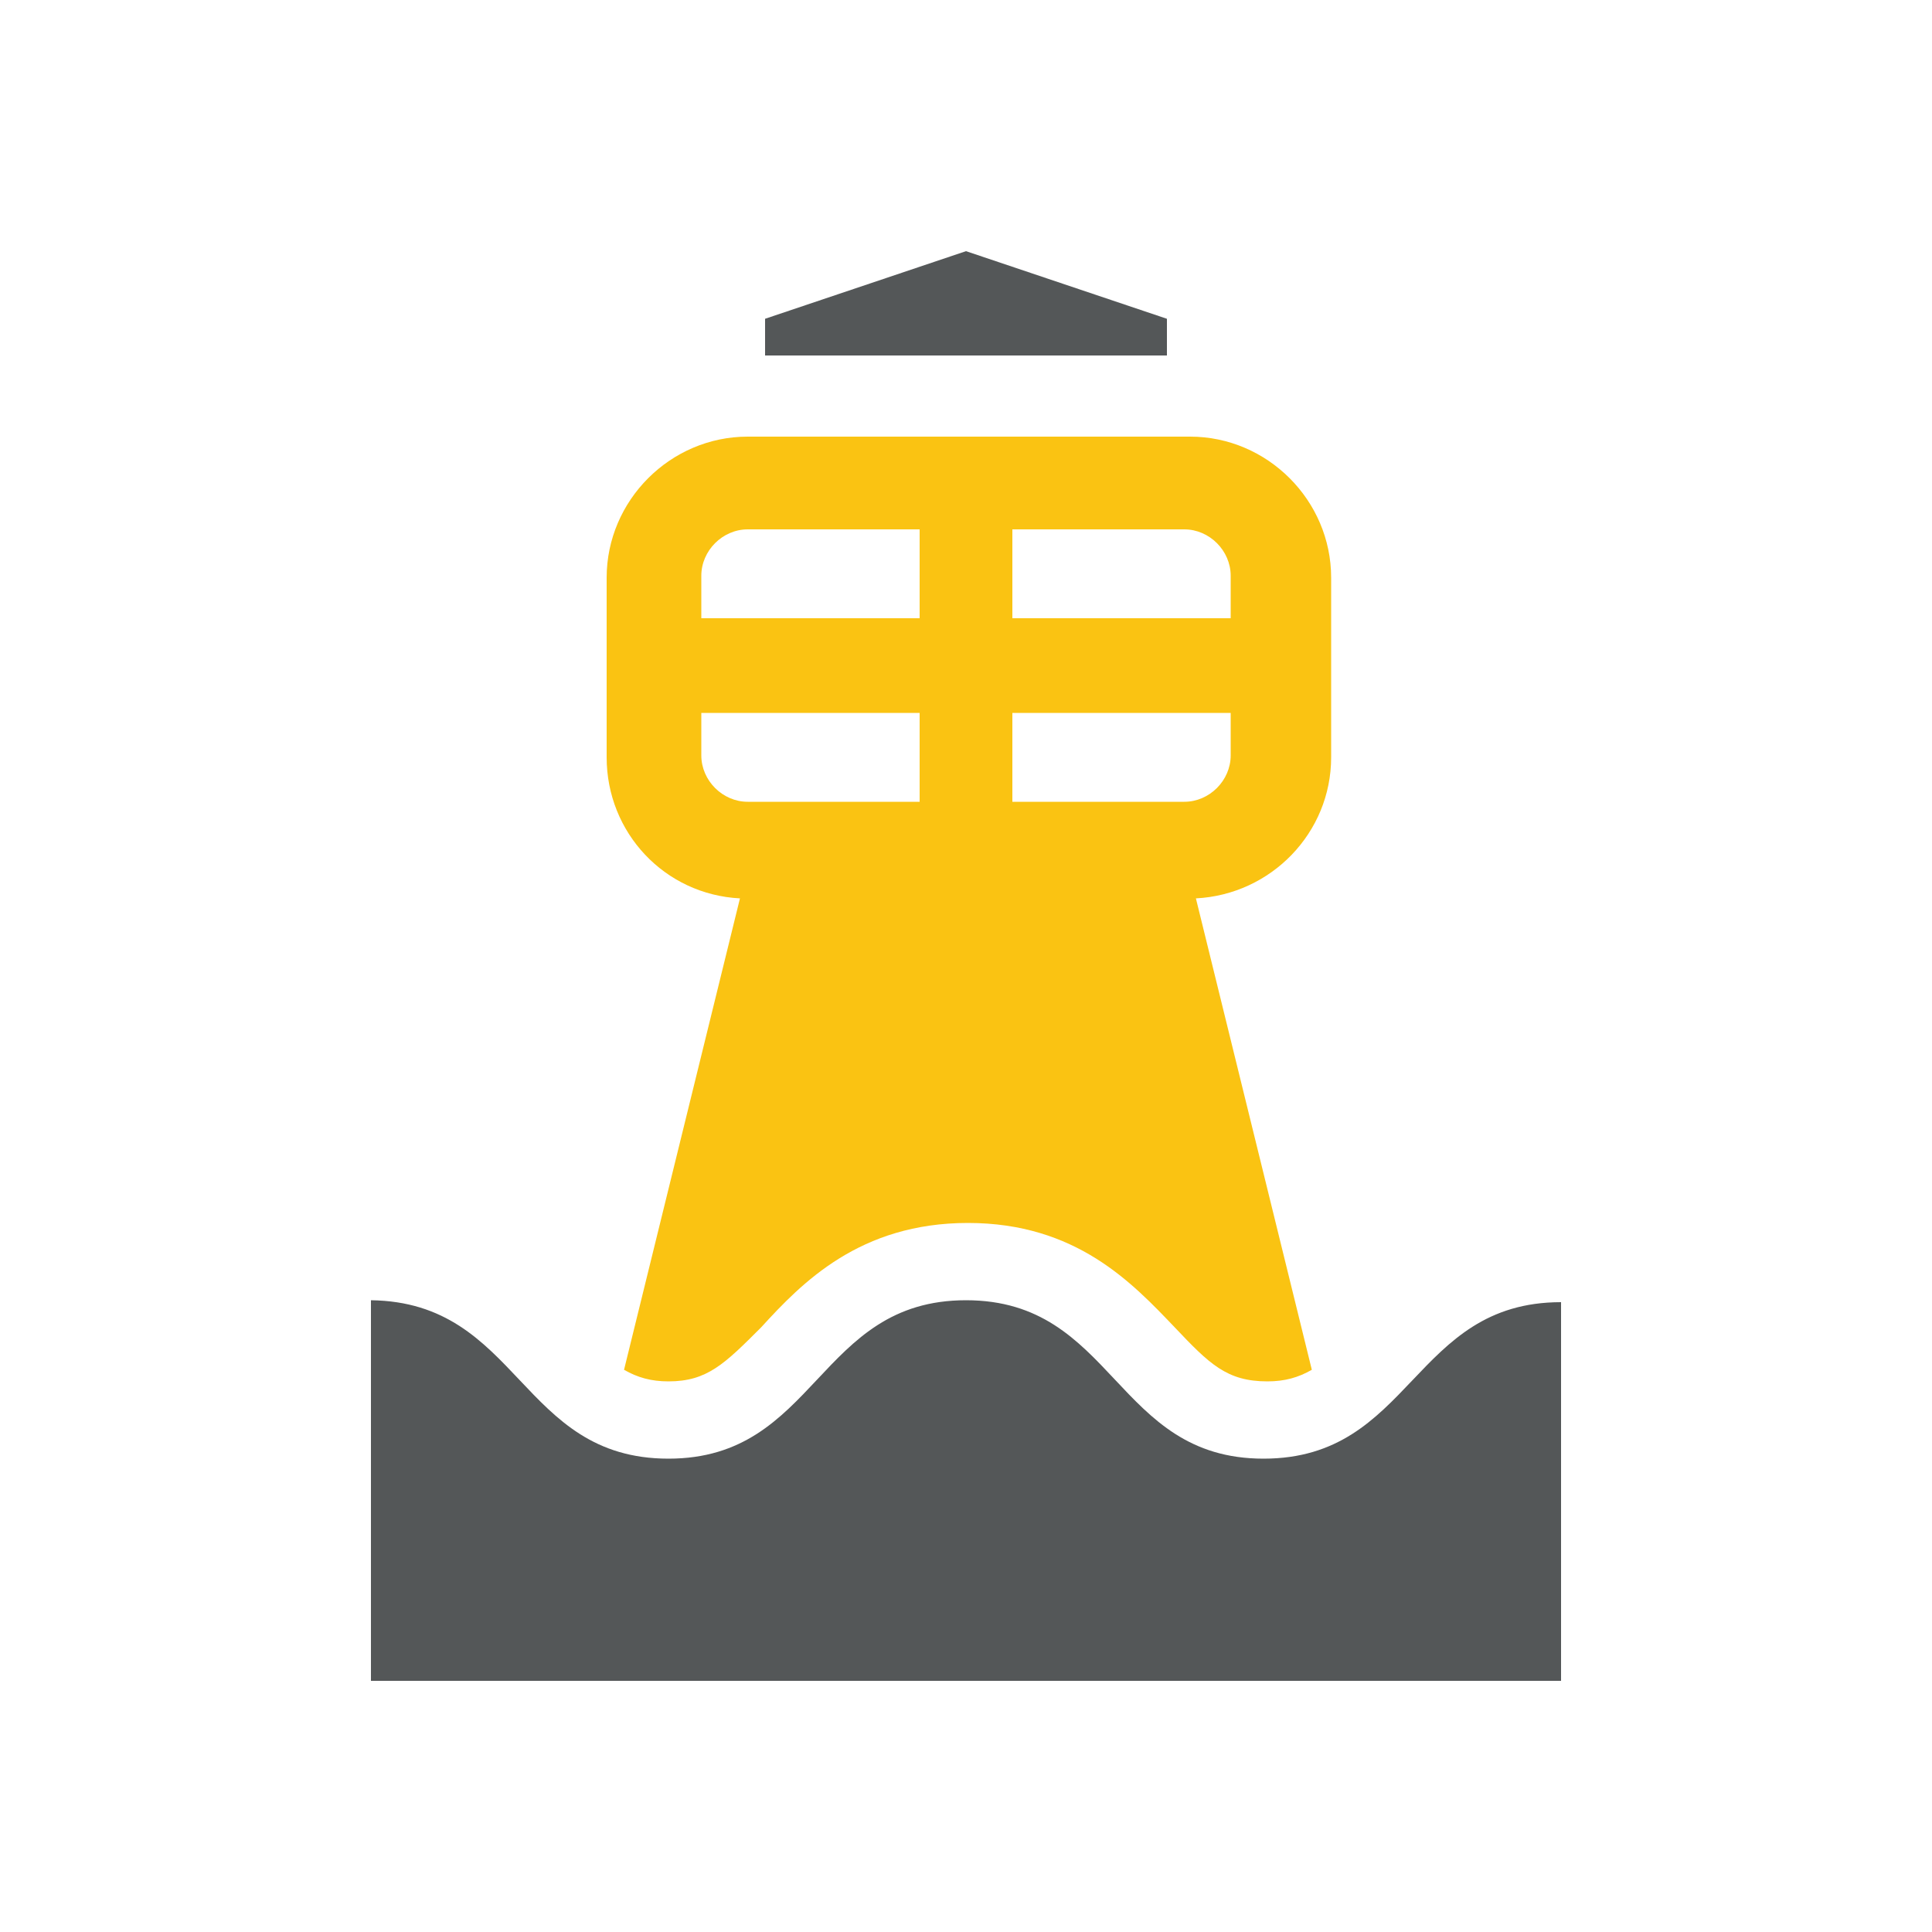
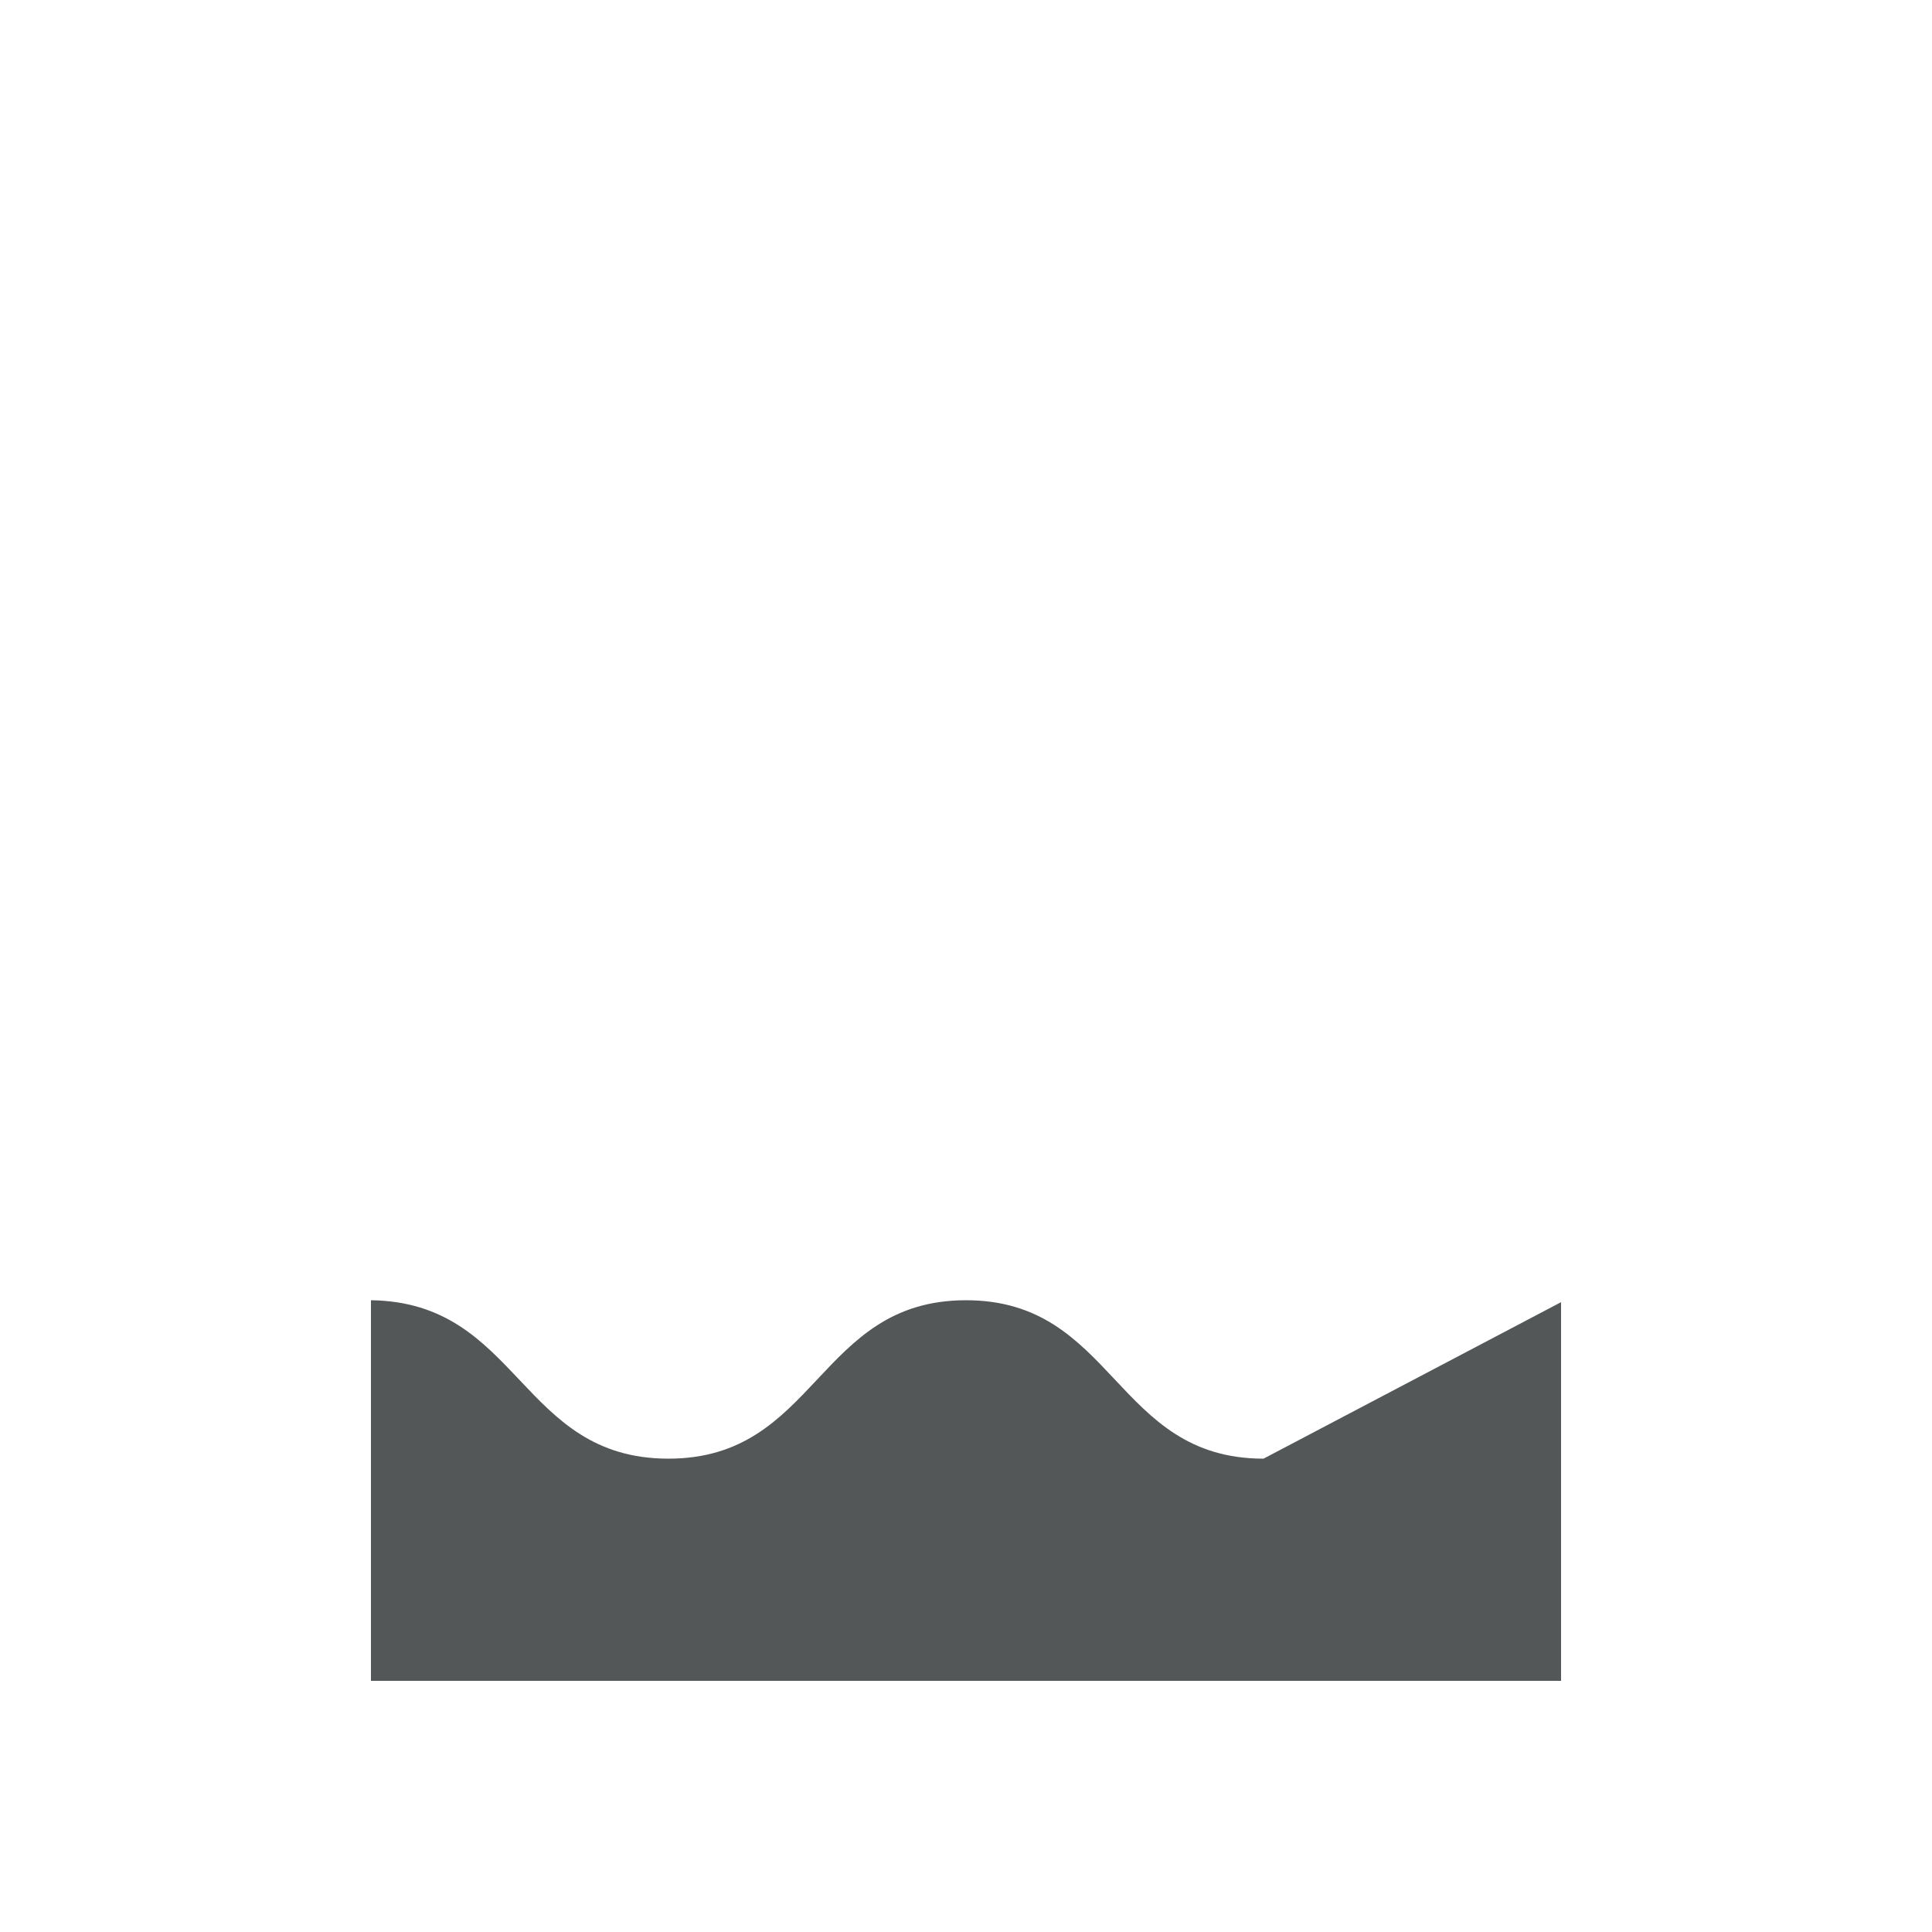
<svg xmlns="http://www.w3.org/2000/svg" version="1.1" id="Layer_1" x="0px" y="0px" viewBox="0 0 100 100" style="enable-background:new 0 0 100 100;" xml:space="preserve">
  <style type="text/css">
	.st0{fill:#545758;}
	.st1{fill:#FAC312;}
</style>
  <g>
-     <path class="st1" d="M38.3,46.5l-6,24.4c0.7,0.4,1.4,0.6,2.3,0.6c2,0,2.9-0.9,4.8-2.8c2.1-2.3,5.1-5.4,10.7-5.4   c5.6,0,8.5,3.1,10.7,5.4c1.8,1.9,2.7,2.8,4.8,2.8c0.9,0,1.6-0.2,2.3-0.6l-6-24.4c3.9-0.2,7-3.4,7-7.3v-9.3c0-4-3.3-7.3-7.3-7.3   H38.7c-4,0-7.3,3.3-7.3,7.3v9.3C31.4,43.1,34.4,46.3,38.3,46.5z M52.4,27.4h8.9c1.3,0,2.4,1.1,2.4,2.4V32H52.4V27.4z M52.4,36.9   h11.3v2.2c0,1.3-1.1,2.4-2.4,2.4h-8.9V36.9z M36.3,29.8c0-1.3,1.1-2.4,2.4-2.4h8.9V32H36.3V29.8z M36.3,36.9h11.3v4.6h-8.9   c-1.3,0-2.4-1.1-2.4-2.4V36.9z" />
-     <path class="st0" d="M65.4,75.5c-7.7,0-7.7-8.2-15.4-8.2c-7.7,0-7.7,8.2-15.4,8.2c-7.7,0-7.7-8.1-15.4-8.2V87h61.6V67.4   C73.1,67.4,73.1,75.5,65.4,75.5z" />
-     <polygon class="st0" points="50,13 39.6,16.5 39.6,18.4 60.4,18.4 60.4,16.5  " />
+     <path class="st0" d="M65.4,75.5c-7.7,0-7.7-8.2-15.4-8.2c-7.7,0-7.7,8.2-15.4,8.2c-7.7,0-7.7-8.1-15.4-8.2V87h61.6V67.4   z" />
  </g>
</svg>